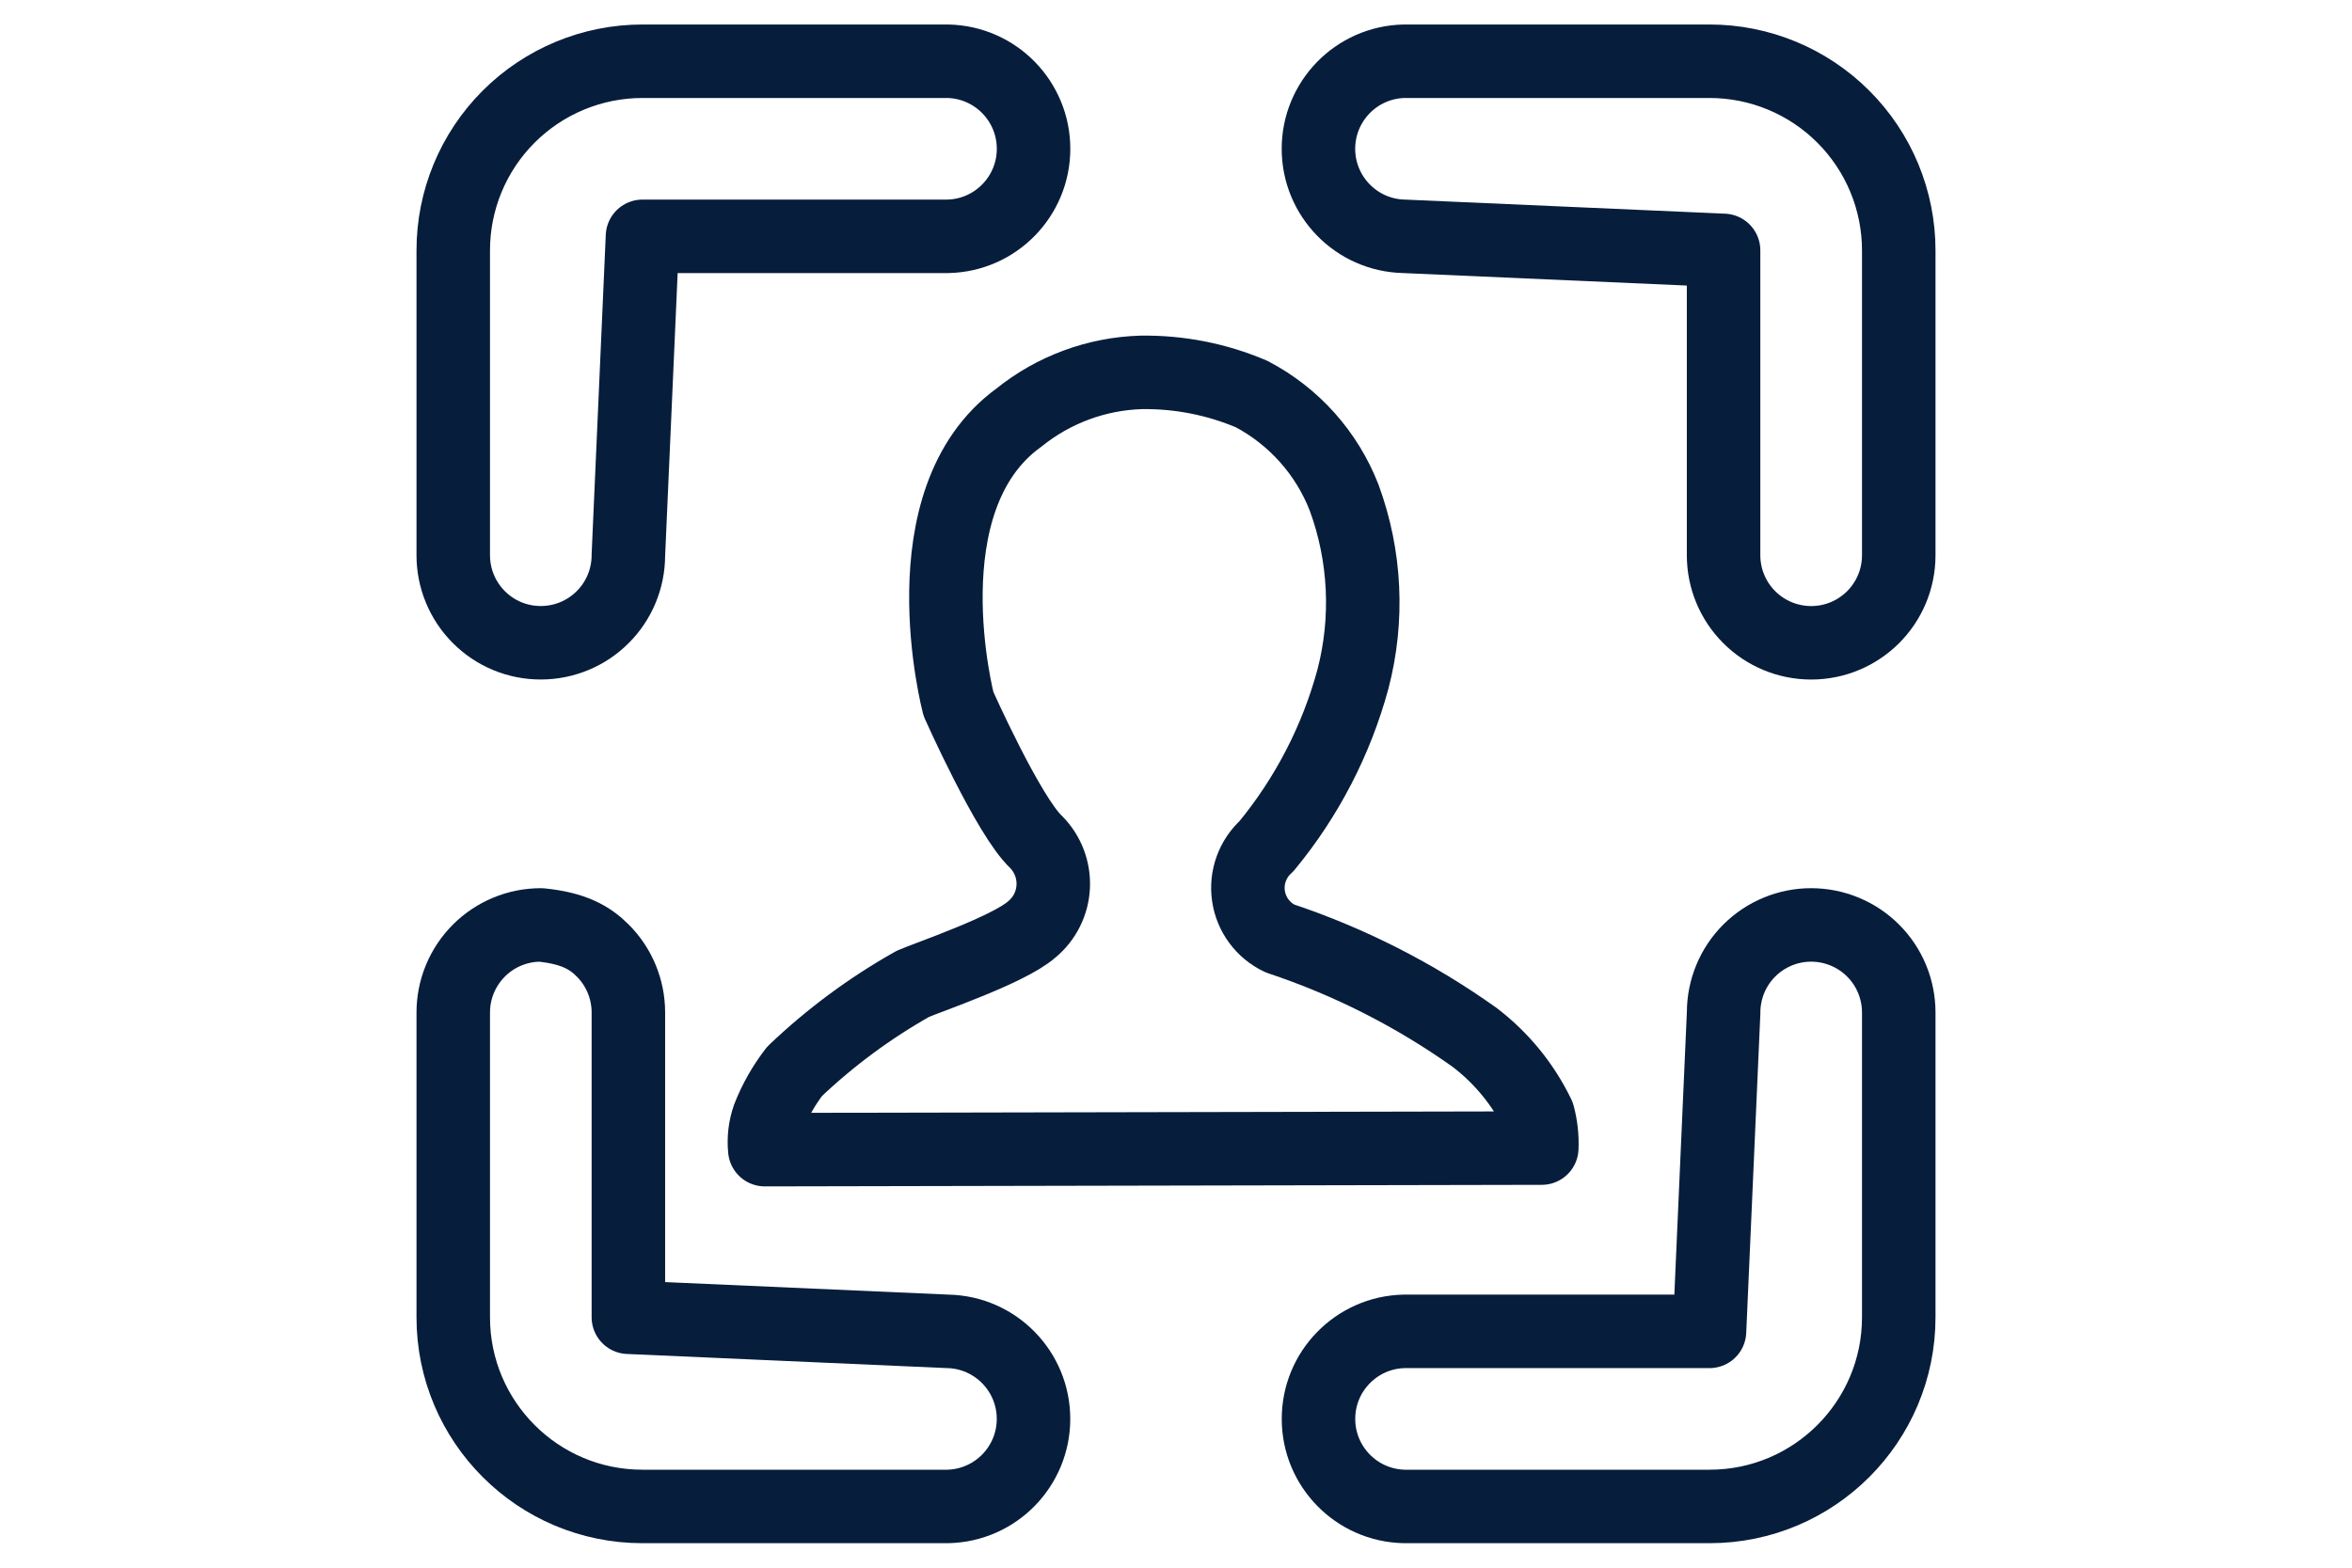
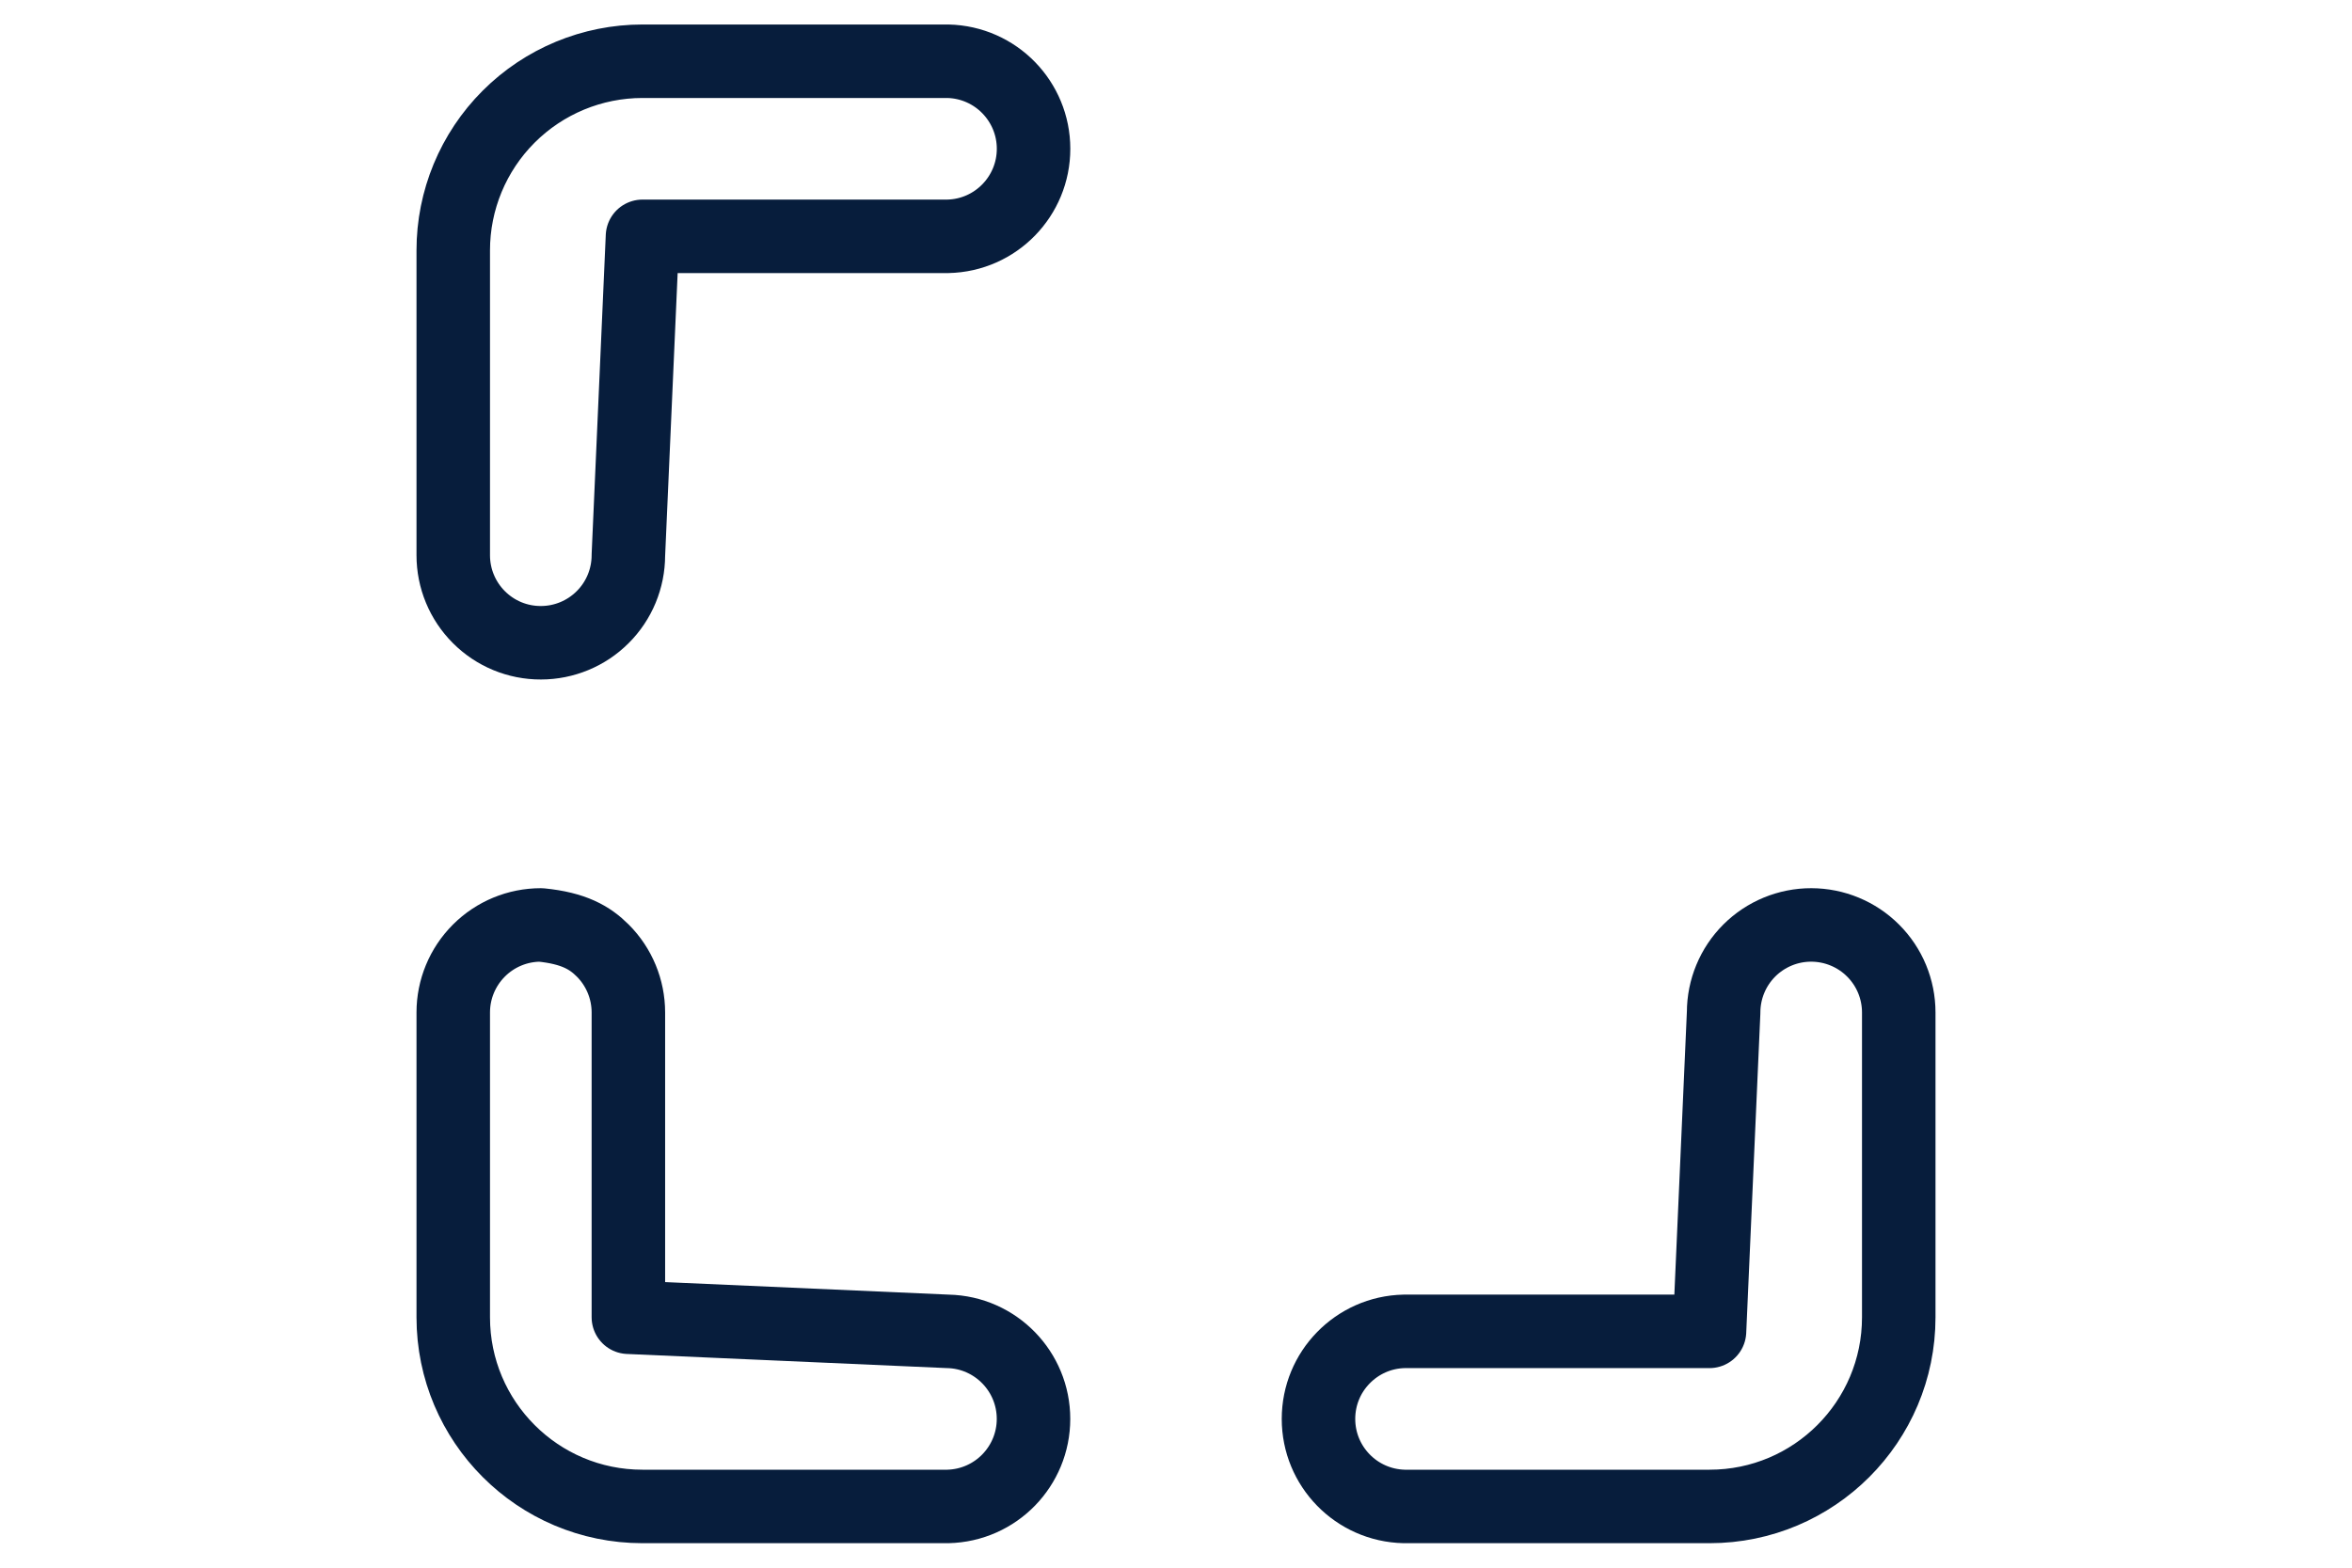
<svg xmlns="http://www.w3.org/2000/svg" xmlns:xlink="http://www.w3.org/1999/xlink" width="48px" height="32px" viewBox="0 0 48 32" version="1.1">
  <title>人脸识别</title>
  <defs>
    <path d="M6.783,0.001 C5.981,0.028 5.208,0.353 4.582,0.925 L4.582,0.925 C2.53,2.607 3.495,6.77 3.495,6.77 L3.495,6.77 C3.495,6.77 4.396,9.059 4.895,9.589 L4.895,9.589 C5.105,9.83 5.216,10.161 5.201,10.5 L5.201,10.5 C5.186,10.838 5.046,11.154 4.816,11.371 L4.816,11.371 C4.401,11.788 2.927,12.355 2.675,12.482 L2.675,12.482 C1.902,12.975 1.186,13.575 0.544,14.269 L0.544,14.269 C0.351,14.553 0.193,14.866 0.077,15.2 L0.077,15.2 C0.011,15.413 -0.013,15.641 0.007,15.867 L0.007,15.867 L13.998,15.835 C14.007,15.609 13.985,15.382 13.933,15.163 L13.933,15.163 C13.667,14.54 13.276,13.996 12.79,13.576 L12.79,13.576 C11.716,12.709 10.534,12.028 9.283,11.556 L9.283,11.556 C8.978,11.392 8.765,11.067 8.717,10.688 L8.717,10.688 C8.668,10.31 8.79,9.929 9.041,9.674 L9.041,9.674 C9.768,8.675 10.299,7.512 10.598,6.262 L10.598,6.262 C10.88,5.037 10.825,3.747 10.44,2.56 L10.44,2.56 C10.129,1.649 9.537,0.898 8.775,0.444 L8.775,0.444 C8.167,0.15 7.514,0 6.854,0 L6.854,0 C6.83,0 6.807,0 6.783,0.001" id="path-1" />
    <path d="M3.089,0 C2.27,0 1.484,0.324 0.904,0.903 L0.904,0.903 C0.325,1.48 -0.001,2.264 2.70863835e-16,3.081 L2.70863835e-16,3.081 L2.70863835e-16,9.239 C2.70863835e-16,9.512 0.109,9.773 0.302,9.966 L0.302,9.966 C0.495,10.158 0.757,10.267 1.03,10.267 L1.03,10.267 L1.029,10.265 C1.302,10.265 1.564,10.157 1.758,9.965 L1.758,9.965 C1.951,9.772 2.059,9.511 2.059,9.238 L2.059,9.238 L2.059,3.08 C2.059,2.513 2.52,2.054 3.088,2.053 L3.088,2.053 L9.266,2.053 C9.823,2.038 10.267,1.582 10.267,1.026 L10.267,1.026 C10.267,0.47 9.823,0.016 9.266,0 L9.266,0 L3.089,0 Z" id="path-3" />
    <path d="M1.03,0 C0.757,0 0.495,0.108 0.302,0.301 L0.302,0.301 C0.109,0.493 0,0.755 0,1.027 L0,1.027 L0,7.186 C0,8.888 1.383,10.267 3.089,10.267 L3.089,10.267 L9.266,10.267 C9.823,10.251 10.267,9.796 10.267,9.24 L10.267,9.24 C10.267,8.684 9.823,8.229 9.266,8.213 L9.266,8.213 L3.089,8.213 C2.52,8.213 2.06,7.753 2.06,7.186 L2.06,7.186 L2.06,1.027 C2.06,0.755 1.951,0.493 1.758,0.301 L1.758,0.301 C1.565,0.108 1.303,0 1.03,0 L1.03,0 C1.03,0 1.03,0 1.03,0 L1.03,0 Z" id="path-5" />
    <path d="M1.001,0 C0.443,0.016 0,0.47 0,1.026 L0,1.026 C0,1.582 0.443,2.038 1.001,2.053 L1.001,2.053 L7.178,2.053 C7.746,2.053 8.207,2.512 8.207,3.08 L8.207,3.08 L8.207,9.238 C8.207,9.511 8.315,9.772 8.508,9.965 L8.508,9.965 C8.702,10.157 8.964,10.265 9.237,10.265 L9.237,10.265 L9.237,10.267 C9.806,10.267 10.267,9.807 10.267,9.239 L10.267,9.239 L10.267,3.081 C10.267,2.264 9.942,1.48 9.363,0.903 L9.363,0.903 C8.783,0.324 7.997,0 7.178,0 L7.178,0 L1.001,0 Z" id="path-7" />
    <path d="M8.509,0.301 C8.316,0.493 8.207,0.755 8.208,1.027 L8.208,1.027 L8.208,7.186 C8.207,7.753 7.747,8.213 7.178,8.213 L7.178,8.213 L1.001,8.213 C0.444,8.229 0,8.684 0,9.24 L0,9.24 C0,9.796 0.444,10.251 1.001,10.267 L1.001,10.267 L7.178,10.267 C8.884,10.267 10.267,8.888 10.267,7.186 L10.267,7.186 L10.267,1.027 C10.267,0.755 10.158,0.493 9.965,0.301 L9.965,0.301 C9.772,0.109 9.51,0 9.237,0.001 L9.237,0.001 L9.237,0 C8.964,-0 8.702,0.108 8.509,0.301" id="path-9" />
  </defs>
  <g id="页面-1" stroke="none" stroke-width="1" fill="none" fill-rule="evenodd">
    <g id="算法icon备份-2" transform="translate(-366, -267)">
      <g id="人脸识别" transform="translate(366, 267)">
        <g id="编组" transform="translate(10, 2)">
          <g transform="translate(5.6, 5.6)">
            <mask id="mask-2" fill="white">
              <use xlink:href="#path-1" />
            </mask>
            <g id="Clip-2" />
            <path d="M6.783,0.001 C5.981,0.028 5.208,0.353 4.582,0.925 L4.582,0.925 C2.53,2.607 3.495,6.77 3.495,6.77 L3.495,6.77 C3.495,6.77 4.396,9.059 4.895,9.589 L4.895,9.589 C5.105,9.83 5.216,10.161 5.201,10.5 L5.201,10.5 C5.186,10.838 5.046,11.154 4.816,11.371 L4.816,11.371 C4.401,11.788 2.927,12.355 2.675,12.482 L2.675,12.482 C1.902,12.975 1.186,13.575 0.544,14.269 L0.544,14.269 C0.351,14.553 0.193,14.866 0.077,15.2 L0.077,15.2 C0.011,15.413 -0.013,15.641 0.007,15.867 L0.007,15.867 L13.998,15.835 C14.007,15.609 13.985,15.382 13.933,15.163 L13.933,15.163 C13.667,14.54 13.276,13.996 12.79,13.576 L12.79,13.576 C11.716,12.709 10.534,12.028 9.283,11.556 L9.283,11.556 C8.978,11.392 8.765,11.067 8.717,10.688 L8.717,10.688 C8.668,10.31 8.79,9.929 9.041,9.674 L9.041,9.674 C9.768,8.675 10.299,7.512 10.598,6.262 L10.598,6.262 C10.88,5.037 10.825,3.747 10.44,2.56 L10.44,2.56 C10.129,1.649 9.537,0.898 8.775,0.444 L8.775,0.444 C8.167,0.15 7.514,0 6.854,0 L6.854,0 C6.83,0 6.807,0 6.783,0.001" id="Fill-1" mask="url(#mask-2)" />
          </g>
-           <path d="M5.608,21.467 C5.585,21.241 5.612,21.014 5.688,20.8 C5.819,20.466 5.997,20.153 6.216,19.869 C6.944,19.175 7.755,18.575 8.631,18.082 C8.917,17.955 10.587,17.389 11.057,16.971 C11.319,16.755 11.477,16.439 11.494,16.1 C11.511,15.761 11.385,15.43 11.147,15.189 C10.581,14.66 9.561,12.37 9.561,12.37 C9.561,12.37 8.467,8.208 10.793,6.525 C11.502,5.953 12.378,5.629 13.288,5.601 C14.063,5.59 14.831,5.74 15.544,6.044 C16.408,6.498 17.079,7.25 17.432,8.16 C17.868,9.347 17.93,10.638 17.611,11.862 C17.272,13.112 16.67,14.275 15.846,15.273 C15.562,15.529 15.424,15.91 15.479,16.288 C15.534,16.667 15.775,16.992 16.12,17.156 C17.538,17.628 18.878,18.309 20.095,19.176 C20.646,19.596 21.089,20.14 21.391,20.764 C21.449,20.982 21.475,21.209 21.465,21.435 L5.608,21.467 Z" id="Stroke-3" stroke="#071D3C" stroke-width="1.5" stroke-linecap="round" stroke-linejoin="round" />
          <g>
            <mask id="mask-4" fill="white">
              <use xlink:href="#path-3" />
            </mask>
            <g id="Clip-6" />
            <path d="M3.089,0 C2.27,0 1.484,0.324 0.904,0.903 L0.904,0.903 C0.325,1.48 -0.001,2.264 2.70863835e-16,3.081 L2.70863835e-16,3.081 L2.70863835e-16,9.239 C2.70863835e-16,9.512 0.109,9.773 0.302,9.966 L0.302,9.966 C0.495,10.158 0.757,10.267 1.03,10.267 L1.03,10.267 L1.029,10.265 C1.302,10.265 1.564,10.157 1.758,9.965 L1.758,9.965 C1.951,9.772 2.059,9.511 2.059,9.238 L2.059,9.238 L2.059,3.08 C2.059,2.513 2.52,2.054 3.088,2.053 L3.088,2.053 L9.266,2.053 C9.823,2.038 10.267,1.582 10.267,1.026 L10.267,1.026 C10.267,0.47 9.823,0.016 9.266,0 L9.266,0 L3.089,0 Z" id="Fill-5" mask="url(#mask-4)" />
          </g>
          <g transform="translate(0, 17.733)">
            <mask id="mask-6" fill="white">
              <use xlink:href="#path-5" />
            </mask>
            <g id="Clip-8" />
-             <path d="M1.03,0 C0.757,0 0.495,0.108 0.302,0.301 L0.302,0.301 C0.109,0.493 0,0.755 0,1.027 L0,1.027 L0,7.186 C0,8.888 1.383,10.267 3.089,10.267 L3.089,10.267 L9.266,10.267 C9.823,10.251 10.267,9.796 10.267,9.24 L10.267,9.24 C10.267,8.684 9.823,8.229 9.266,8.213 L9.266,8.213 L3.089,8.213 C2.52,8.213 2.06,7.753 2.06,7.186 L2.06,7.186 L2.06,1.027 C2.06,0.755 1.951,0.493 1.758,0.301 L1.758,0.301 C1.565,0.108 1.303,0 1.03,0 L1.03,0 C1.03,0 1.03,0 1.03,0 L1.03,0 Z" id="Fill-7" mask="url(#mask-6)" />
          </g>
          <g transform="translate(17.733, 0)">
            <mask id="mask-8" fill="white">
              <use xlink:href="#path-7" />
            </mask>
            <g id="Clip-10" />
            <path d="M1.001,0 C0.443,0.016 0,0.47 0,1.026 L0,1.026 C0,1.582 0.443,2.038 1.001,2.053 L1.001,2.053 L7.178,2.053 C7.746,2.053 8.207,2.512 8.207,3.08 L8.207,3.08 L8.207,9.238 C8.207,9.511 8.315,9.772 8.508,9.965 L8.508,9.965 C8.702,10.157 8.964,10.265 9.237,10.265 L9.237,10.265 L9.237,10.267 C9.806,10.267 10.267,9.807 10.267,9.239 L10.267,9.239 L10.267,3.081 C10.267,2.264 9.942,1.48 9.363,0.903 L9.363,0.903 C8.783,0.324 7.997,0 7.178,0 L7.178,0 L1.001,0 Z" id="Fill-9" mask="url(#mask-8)" />
          </g>
          <g transform="translate(17.733, 17.733)">
            <mask id="mask-10" fill="white">
              <use xlink:href="#path-9" />
            </mask>
            <g id="Clip-12" />
            <path d="M8.509,0.301 C8.316,0.493 8.207,0.755 8.208,1.027 L8.208,1.027 L8.208,7.186 C8.207,7.753 7.747,8.213 7.178,8.213 L7.178,8.213 L1.001,8.213 C0.444,8.229 0,8.684 0,9.24 L0,9.24 C0,9.796 0.444,10.251 1.001,10.267 L1.001,10.267 L7.178,10.267 C8.884,10.267 10.267,8.888 10.267,7.186 L10.267,7.186 L10.267,1.027 C10.267,0.755 10.158,0.493 9.965,0.301 L9.965,0.301 C9.772,0.109 9.51,0 9.237,0.001 L9.237,0.001 L9.237,0 C8.964,-0 8.702,0.108 8.509,0.301" id="Fill-11" mask="url(#mask-10)" />
          </g>
          <g stroke="#071D3C" stroke-linecap="round" stroke-linejoin="round" stroke-width="1.5">
            <path d="M3.112,-0.75 L9.344,-0.75 C9.832,-0.739 10.271,-0.534 10.587,-0.209 C10.9,0.114 11.093,0.553 11.093,1.037 C11.093,1.521 10.9,1.961 10.587,2.283 C10.271,2.608 9.832,2.814 9.343,2.824 L9.343,2.824 L3.112,2.824 L2.824,9.333 C2.824,9.807 2.636,10.262 2.301,10.596 C1.966,10.932 1.511,11.12 1.039,11.12 C0.565,11.122 0.109,10.934 -0.227,10.597 C-0.562,10.262 -0.75,9.808 -0.75,9.334 L-0.75,9.334 L-0.75,3.113 C-0.751,2.089 -0.344,1.106 0.38,0.382 C1.105,-0.343 2.087,-0.75 3.112,-0.75 L3.112,-0.75 Z" id="Stroke-13" />
            <path d="M1.038,16.88 C1.709,16.947 2.038,17.14 2.301,17.403 C2.636,17.738 2.824,18.193 2.824,18.667 L2.824,18.667 L2.824,24.888 L9.343,25.176 C9.831,25.186 10.27,25.392 10.586,25.717 C10.899,26.039 11.092,26.479 11.092,26.963 C11.092,27.447 10.899,27.886 10.586,28.209 C10.27,28.534 9.831,28.739 9.343,28.75 L9.343,28.75 L3.111,28.75 C2.045,28.75 1.079,28.318 0.381,27.619 C-0.318,26.92 -0.75,25.955 -0.75,24.889 L-0.75,24.889 L-0.75,18.667 C-0.75,18.193 -0.562,17.739 -0.226,17.403 C0.109,17.068 0.563,16.88 1.038,16.88 Z" id="Stroke-15" />
-             <path d="M24.888,-0.75 C25.913,-0.75 26.895,-0.343 27.619,0.382 C28.344,1.106 28.75,2.089 28.75,3.113 L28.75,3.113 L28.75,9.334 C28.75,9.827 28.55,10.274 28.227,10.598 C27.903,10.921 27.456,11.121 26.96,11.121 C26.486,11.12 26.033,10.932 25.698,10.597 C25.363,10.262 25.175,9.807 25.175,9.333 L25.175,9.333 L25.175,3.111 L18.657,2.824 C18.168,2.814 17.729,2.608 17.413,2.283 C17.1,1.961 16.907,1.521 16.907,1.037 C16.907,0.553 17.1,0.114 17.413,-0.209 C17.729,-0.534 18.168,-0.739 18.656,-0.75 L18.656,-0.75 Z" id="Stroke-17" />
            <path d="M26.965,16.88 C27.437,16.881 27.891,17.068 28.226,17.403 C28.562,17.738 28.75,18.193 28.75,18.667 L28.75,18.667 L28.75,24.889 C28.75,25.955 28.318,26.92 27.619,27.619 C26.92,28.318 25.955,28.75 24.889,28.75 L24.889,28.75 L18.657,28.75 C18.169,28.739 17.73,28.534 17.414,28.209 C17.1,27.886 16.908,27.447 16.908,26.963 C16.908,26.479 17.1,26.039 17.414,25.717 C17.73,25.392 18.169,25.186 18.657,25.176 L18.657,25.176 L24.888,25.176 L25.176,18.667 C25.176,18.193 25.364,17.738 25.7,17.402 C26.035,17.068 26.49,16.879 26.965,16.88 Z" id="Stroke-19" />
          </g>
        </g>
      </g>
    </g>
  </g>
</svg>